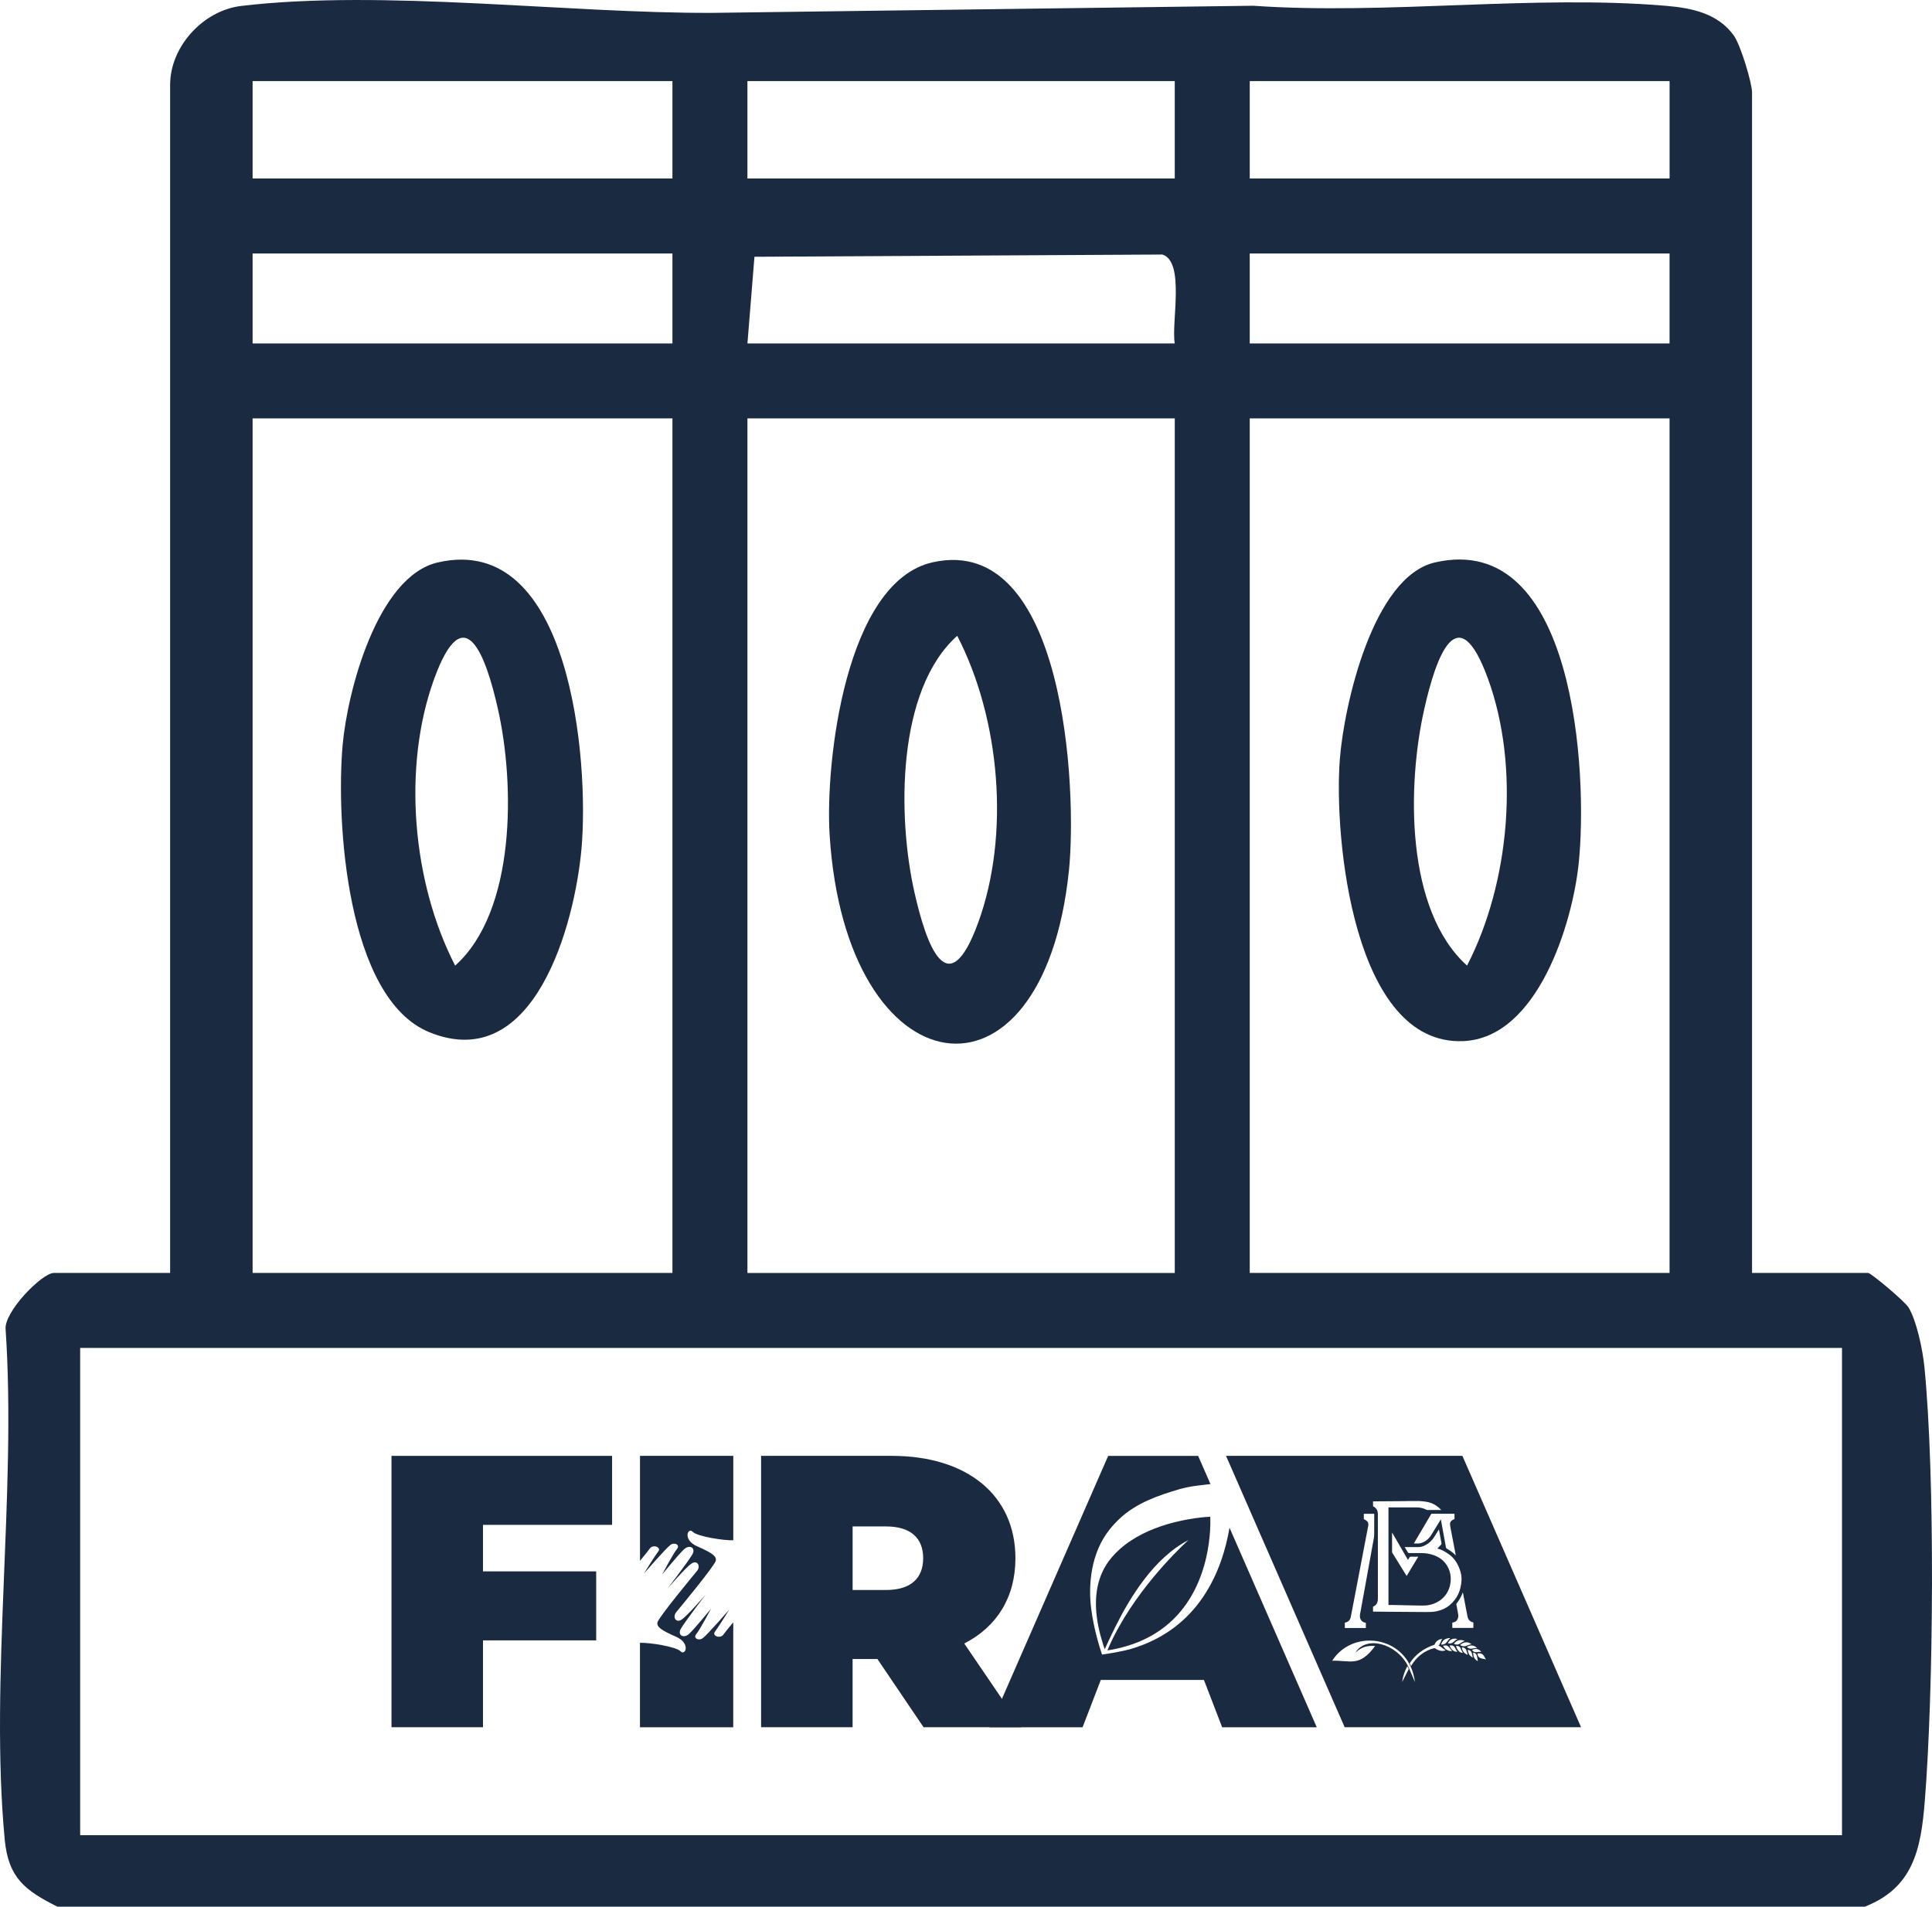
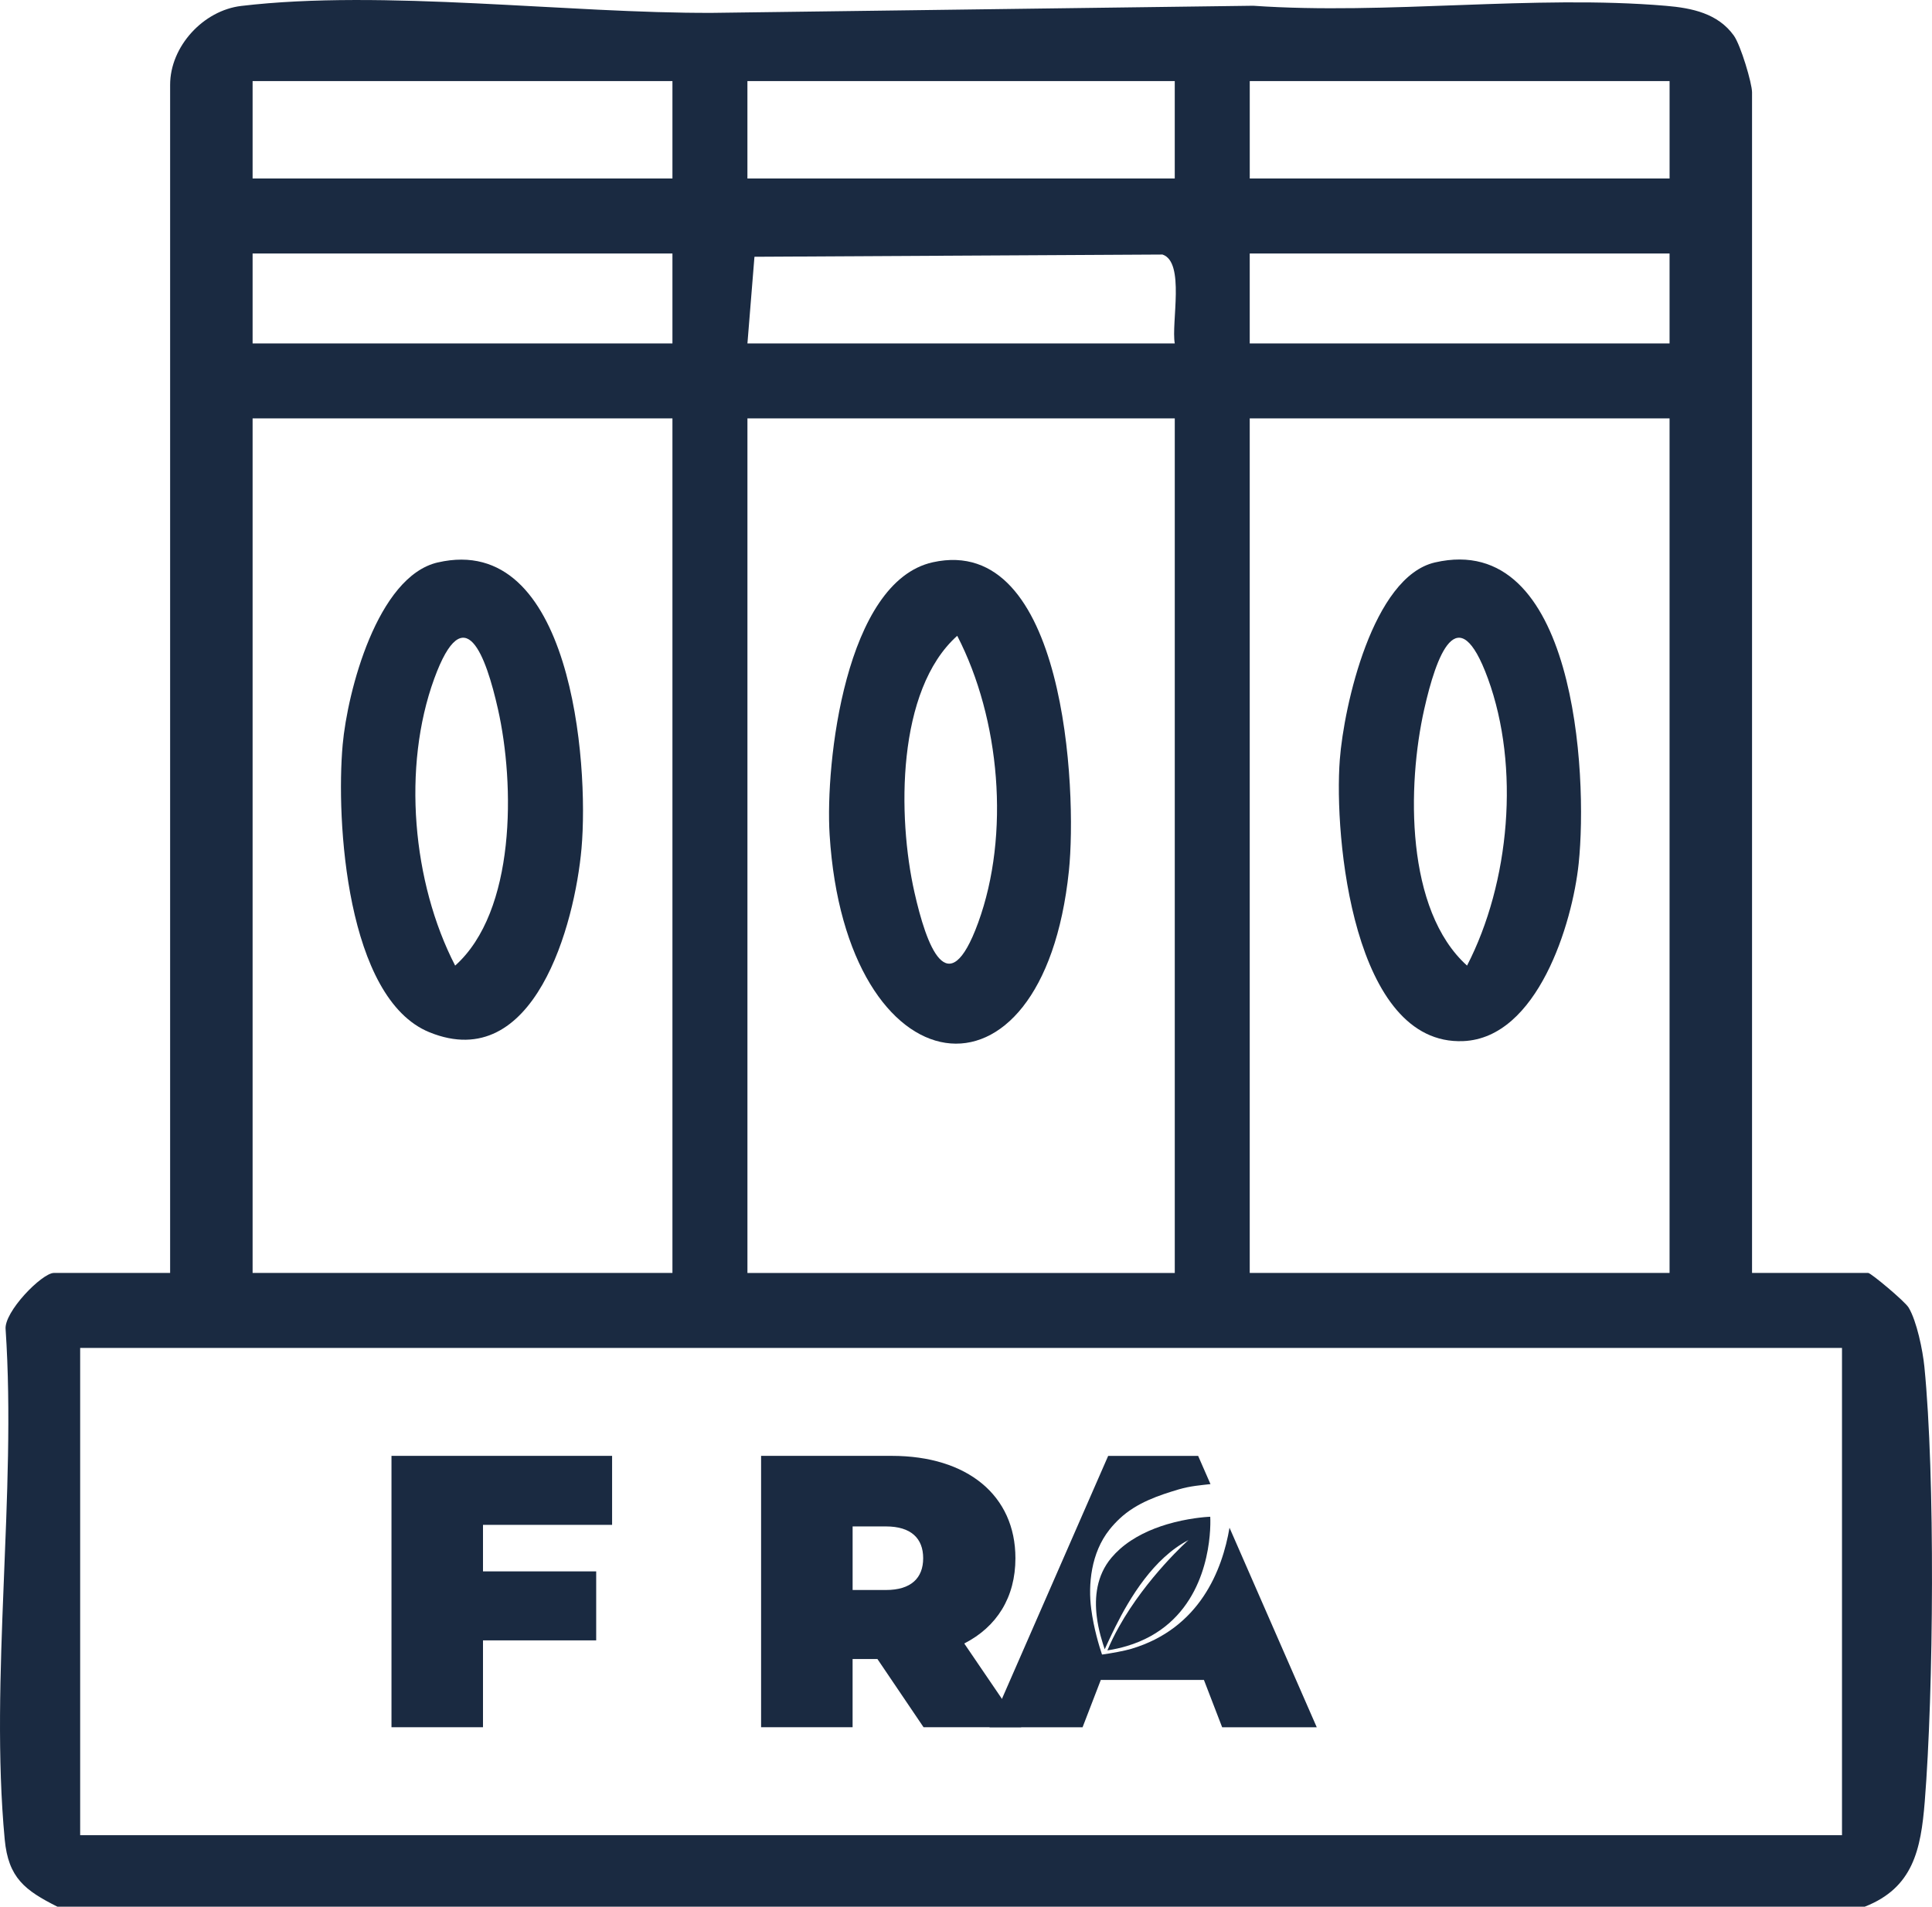
<svg xmlns="http://www.w3.org/2000/svg" id="b" data-name="Capa 2" viewBox="0 0 96.086 94.84">
  <defs>
    <style>
      .f {
        fill: #1a2a41;
      }
    </style>
  </defs>
  <g id="c" data-name="Capa 1">
    <g id="d" data-name="tIOrwy">
      <g>
        <path class="f" d="M87.136,63.318h5.779c.132,0,1.822,1.412,2.008,1.721.407.677.703,2.13.784,2.944.541,5.429.461,16.133.018,21.635-.192,2.385-.58,4.283-2.982,5.222H2.854c-1.608-.808-2.441-1.429-2.62-3.348-.75-8.005.593-17.22.046-25.357-.103-.868,1.808-2.818,2.402-2.818h5.779V4.219c0-1.906,1.647-3.699,3.534-3.923,7.049-.838,16.274.377,23.459.344l26.872-.354c6.65.464,13.973-.556,20.536.004,1.281.109,2.574.373,3.368,1.479.344.479.906,2.373.906,2.823v58.726ZM33.444,4.032H12.563v4.847h20.88v-4.847ZM37.172,4.032v4.847h21.253v-4.847h-21.253ZM83.035,4.032h-20.88v4.847h20.88v-4.847ZM12.563,12.608v4.474h20.88v-4.474H12.563ZM58.426,17.083c-.185-1.013.525-4.051-.611-4.422l-20.293.111-.349,4.312h21.253ZM62.154,12.608v4.474h20.88v-4.474h-20.88ZM33.444,20.811H12.563v42.507h20.88V20.811ZM62.154,53.81v9.508h20.88V20.811h-20.88v32.998ZM58.426,40.387v-19.575h-21.253v42.507h21.253v-9.508M91.611,67.047H3.987v24.236h87.623v-24.236Z" />
        <path class="f" d="M46.391,27.968c6.579-1.454,7.19,11.312,6.769,15.356-1.297,12.435-11.102,10.963-11.9-1.804-.223-3.57.782-12.59,5.132-13.552ZM47.607,31.625c-3.022,2.702-2.975,9.005-2.128,12.76.589,2.611,1.657,5.657,3.169,1.511,1.599-4.386,1.092-10.14-1.041-14.271Z" />
        <path class="f" d="M71.367,27.976c6.974-1.607,7.613,10.516,7.147,14.975-.314,3.004-2.049,8.682-5.742,8.835-5.472.227-6.434-10.134-6.138-14.003.206-2.69,1.639-9.095,4.733-9.807ZM72.962,48.03c2.132-4.131,2.639-9.885,1.041-14.271-1.512-4.146-2.58-1.1-3.169,1.511-.861,3.819-.935,10.003,2.128,12.76Z" />
        <path class="f" d="M21.776,27.976c6.632-1.53,7.526,9.934,7.145,14.227-.334,3.768-2.342,11.263-7.56,9.144-4.134-1.679-4.658-10.535-4.318-14.311.238-2.636,1.718-8.366,4.732-9.061ZM22.637,48.03c3.022-2.702,2.975-9.005,2.128-12.76-.589-2.611-1.657-5.657-3.169-1.511-1.599,4.386-1.092,10.14,1.041,14.271Z" />
        <g id="e" data-name="logo negro">
          <g>
            <path class="f" d="M43.637,82.52h-1.234v3.394h-4.551v-13.498h6.498c3.76,0,6.151,1.967,6.151,5.091,0,1.948-.926,3.413-2.545,4.242l2.835,4.165h-4.859l-2.295-3.394ZM44.062,75.925h-1.658v3.163h1.658c1.253,0,1.851-.598,1.851-1.581s-.598-1.581-1.851-1.581" />
            <polygon class="f" points="24.021 75.848 24.021 78.162 29.651 78.162 29.651 81.594 24.021 81.594 24.021 85.914 19.47 85.914 19.47 72.416 30.442 72.416 30.442 75.848 24.021 75.848" />
            <path class="f" d="M61.149,75.987c-.356,2.104-1.475,5.009-4.88,6.026-.372.111-.982.217-1.411.28-.027.003-.045.004-.051.004-.141-.416-.413-1.31-.536-2.265-.158-1.209-.014-2.785.905-3.943.157-.199.328-.382.508-.551.851-.799,1.96-1.162,2.937-1.454.574-.171,1.134-.211,1.581-.263l-.614-1.404h-4.474l-5.901,13.498h4.628l.906-2.353h5.129l.906,2.353h4.705l-4.34-9.927Z" />
            <path class="f" d="M55.692,77.056c-.147.131-.286.273-.415.426-.753.893-.842,1.988-.733,2.904.085.724.295,1.337.397,1.651.057-.122.12-.261.191-.413.1-.214.213-.453.342-.711.718-1.435,1.9-3.409,3.634-4.309,0,0-2.078,1.843-3.46,4.319-.211.376-.405.767-.573,1.169.345-.053.667-.126.967-.216,3.482-1.04,4.058-4.336,4.141-5.762.024-.412.007-.669.007-.669,0,0-.204.005-.535.045-.056.007-.115.014-.178.023-.025.003-.051.007-.077.011-.374.054-.851.145-1.361.297-.787.235-1.655.617-2.349,1.236" />
-             <path class="f" d="M35.552,81.169c.148-.188.719-1.107.719-1.107,0,0-1.093,1.254-1.312,1.417-.219.162-.502 0-.33-.199.172-.199.735-1.263.735-1.263,0,0-.825,1.009-1.093,1.254s-.588.07-.413-.249c.175-.319,1.236-1.705,1.236-1.705,0,0-.897,1.044-1.189,1.24-.292.197-.475-.131-.266-.377.209-.246,1.92-2.323,1.961-2.55.041-.226-.182-.387-.928-.715-.746-.328-.456-.967-.222-.723.226.237,1.575.444,2.019.421v-4.198h-4.639v5.22c.243-.293.427-.521.475-.593.173-.259.588-.07.44.118-.148.188-.719,1.107-.719,1.107,0,0,1.093-1.254,1.312-1.417.219-.162.502-0.0.33.199-.172.199-.735,1.263-.735,1.263,0,0,.825-1.009,1.093-1.254.269-.245.588-.07.413.249-.175.319-1.236,1.706-1.236,1.706,0,0,.897-1.044,1.189-1.24.292-.197.475.131.266.377-.209.246-1.919,2.323-1.961,2.55-.041.226.182.387.928.715.746.328.456.967.222.723-.226-.237-1.575-.444-2.019-.421v4.198h4.639v-5.22c-.243.293-.427.521-.475.593-.173.259-.588.07-.44-.118" />
-             <path class="f" d="M72.731,72.416h-11.756l5.901,13.498h11.756l-5.901-13.498ZM73.675,82.166c-.189-.032-.299.105-.472-.092.125-.065.305-.109.472.092M72.953,81.921c.13-.083.318-.129.511.051-.203-.015-.321.122-.511-.051M72.488,81.529c-.207.099-.225.263-.481.206.08-.153.223-.279.481-.206M71.673,81.806c.049-.18.164-.323.461-.328-.196.152-.178.33-.461.328M72.851,81.622c-.22.064-.295.266-.543.142.103-.138.269-.254.543-.142M73.189,81.787c-.228.02-.333.194-.575.038.128-.116.35-.218.575-.038M72.747,79.228c.002-.004.004-.008.008-.018.009.048.018.09.026.133.062.326.124.652.187.977.01.051.02.101.036.15.035.114.113.187.227.221.015.004.03.007.045.011v.269c-.008.001-.016.002-.024.002-.333,0-.665,0-.998,0h-.025v-.265c.031-.006.061-.008.09-.018.112-.035.171-.118.199-.229.019-.077.007-.151-.008-.226-.028-.146-.054-.292-.081-.439-.002-.01.002-.023.008-.031.133-.162.235-.342.308-.538M72.338,75.296v.096c0,.049-.001.098 0.0.147 0.0.017-.006.023-.021.03-.041.019-.084.037-.119.065-.069.052-.091.129-.082.211.009.082.026.162.042.243.051.27.103.54.155.81.029.152.058.304.087.457.001.003 0.0.005.001.009-.004-.002-.007-.004-.009-.006-.131-.135-.284-.241-.446-.336-.019-.011-.027-.024-.031-.044-.053-.293-.106-.586-.16-.878-.032-.173-.064-.346-.096-.525-.008.011-.013.019-.018.027-.153.25-.304.5-.459.749-.122.197-.29.336-.513.403-.042.013-.088.018-.132.02-.072.003-.145.001-.221.001.006-.011.009-.019.013-.026.282-.478.565-.957.847-1.435.008-.013.016-.02.033-.02.366.001.732.001,1.098.002h.032M68.29,74.679c.01,0,.018,0,.026,0,.533-.004,1.065-.008,1.598-.012.022-0.0.044-.002.066-.004h.611c.045.004.091.007.136.011.158.014.315.036.464.095.179.07.335.176.465.317.005.005.009.011.014.016.001.001 0.0.003.001.008h-.023c-.22,0-.441 0-.661-.001-.014,0-.029-.004-.042-.011-.149-.077-.307-.117-.475-.117-.46.001-.92 0-1.38 0h-.036v4.852c.055,0,.109-.001.162 0.0.399.008.798.017,1.198.025.159.003.318.009.476 0.0.564-.033,1.103-.401,1.23-1.026.076-.372.018-.723-.207-1.036-.159-.22-.375-.362-.63-.449-.203-.069-.412-.096-.626-.096-.197.001-.393-0-.59 0-.019,0-.03-.006-.04-.022-.054-.09-.109-.18-.166-.275h.034c.222-.001.444.001.666-.002.129-.002.247-.048.358-.11.183-.102.325-.244.432-.425.065-.11.135-.217.203-.326.002-.003.005-.006.011-.012.012.066.023.127.035.189.031.169.061.338.092.506.004.019.002.034-.013.05-.055.056-.107.113-.162.17-.009.009-.021.016-.032.024.002.003.004.005.005.008.016.004.032.009.048.013.196.057.365.162.53.279.264.188.423.449.531.746.063.173.099.351.089.536-.027.496-.206.922-.595,1.245-.191.159-.414.253-.657.303-.18.037-.362.038-.545.036-.567-.004-1.134-.008-1.701-.012-.292-.002-.585-.005-.877-.008-.008,0-.016,0-.025,0-.001-.008-.002-.015-.002-.022-0-.068 0-.137-0-.205,0-.013.002-.021.017-.027.132-.057.201-.162.22-.301.005-.035.005-.072.005-.108-.001-1.401-.001-2.801-.002-4.202,0-.127-.043-.233-.141-.315-.025-.02-.056-.033-.083-.05-.007-.004-.015-.013-.015-.019-.001-.078-.001-.156-.001-.238M69.239,76.236c.26.45.521.9.783,1.354.023-.036.047-.068.063-.102.022-.046.053-.061.105-.059.103.005.207.002.311.002h.035c-.194.321-.385.637-.578.958-.083-.134-.164-.265-.245-.395-.156-.252-.312-.504-.467-.756-.007-.011-.012-.026-.012-.039-.001-.315-.001-.63-.001-.945v-.017c.002-.001.004-.001.006-.001M66.885,80.714c.037-.011.074-.018.108-.033.108-.047.164-.134.185-.247.08-.417.161-.834.241-1.25.087-.454.173-.908.26-1.362.098-.515.197-1.03.295-1.545.025-.132.052-.265.076-.397.019-.105-.013-.191-.103-.251-.032-.021-.068-.036-.101-.056-.007-.004-.017-.014-.017-.022-.001-.082-.001-.163-0-.245,0-.002.002-.005.003-.009h.515v.029c-.001.341.001.681-.003,1.022-.001.08-.017.16-.031.239-.042.238-.086.476-.129.713-.045.249-.09.498-.135.747-.045.247-.089.495-.134.742-.045.246-.09.493-.135.739-.041.225-.082.45-.123.674-.008.045-.02.089-.023.135-.01.128.024.24.128.322.039.03.084.046.133.051.011.001.022.003.034.004v.264h-1.045v-.263ZM69.733,83.666c.042-.301.132-.558.263-.793.024.048.047.097.067.147l-.33.646ZM70.087,83.007c-.021-.05-.043-.099-.067-.147-.565-1.11-2.074-1.527-2.607-.659.321-.292.571-.349.978-.329-.786,1.074-1.233.703-2.136.735.883-1.393,3.027-1.325,3.829.145.024.043.046.088.068.134.107.23.182.49.218.781l-.282-.659ZM71.342,81.977c-.503.118-.914.456-1.165.893-.021-.046-.044-.09-.068-.134.28-.442.711-.754,1.236-.927.063-.175.198-.268.394-.292-.089.07-.081.243-.199.34.115.026.21.15.358.228-.187.082-.372.009-.556-.11M71.77,81.863c.285-.081.288.114.452.257-.184.03-.366-.08-.452-.257M72.094,81.849c.273-.044.252.147.388.308-.174.021-.327-.121-.388-.308M72.412,81.875c.253-.036.231.189.342.34-.171.005-.286-.152-.342-.34M72.704,81.941c.24.013.22.175.294.372-.171-.058-.274-.177-.294-.372M72.998,82.059c.254.046.182.227.26.39-.154-.062-.243-.189-.26-.39M73.268,82.198c.237.051.177.243.235.426-.154-.065-.24-.199-.235-.426M73.476,82.242c.32-.035.305.138.431.302-.185-.063-.396-.013-.431-.302" />
          </g>
        </g>
      </g>
    </g>
  </g>
</svg>